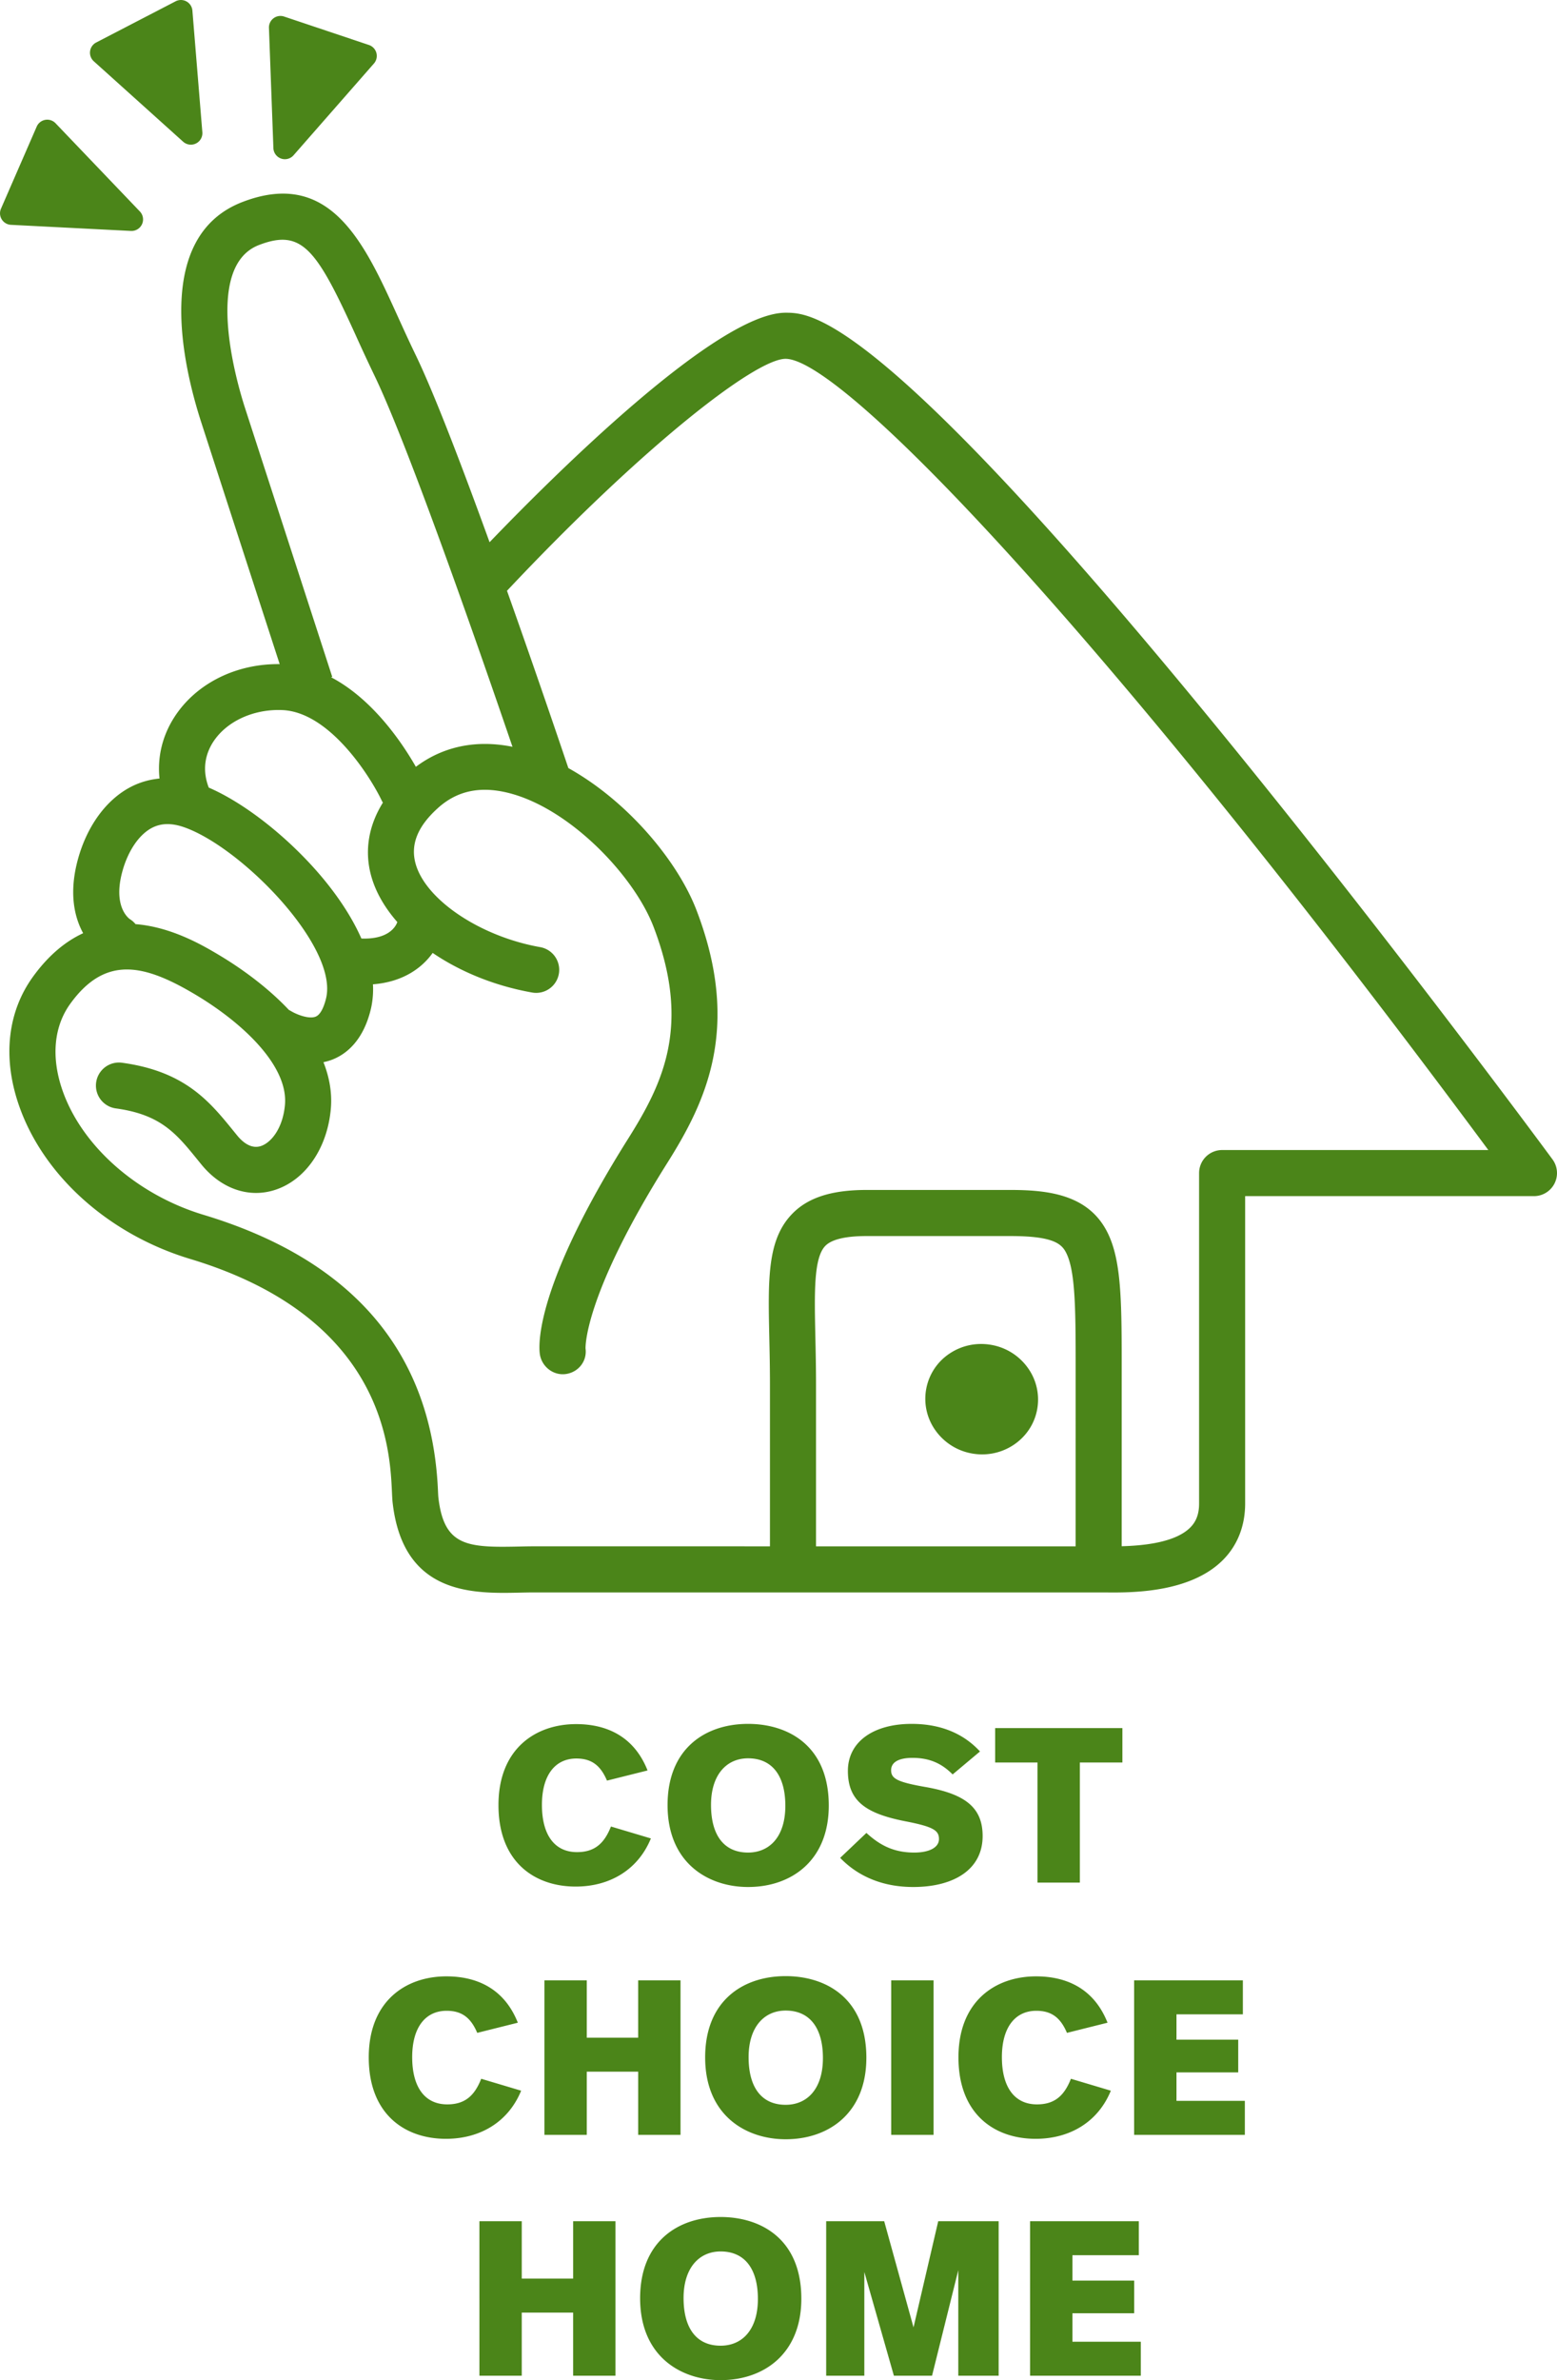
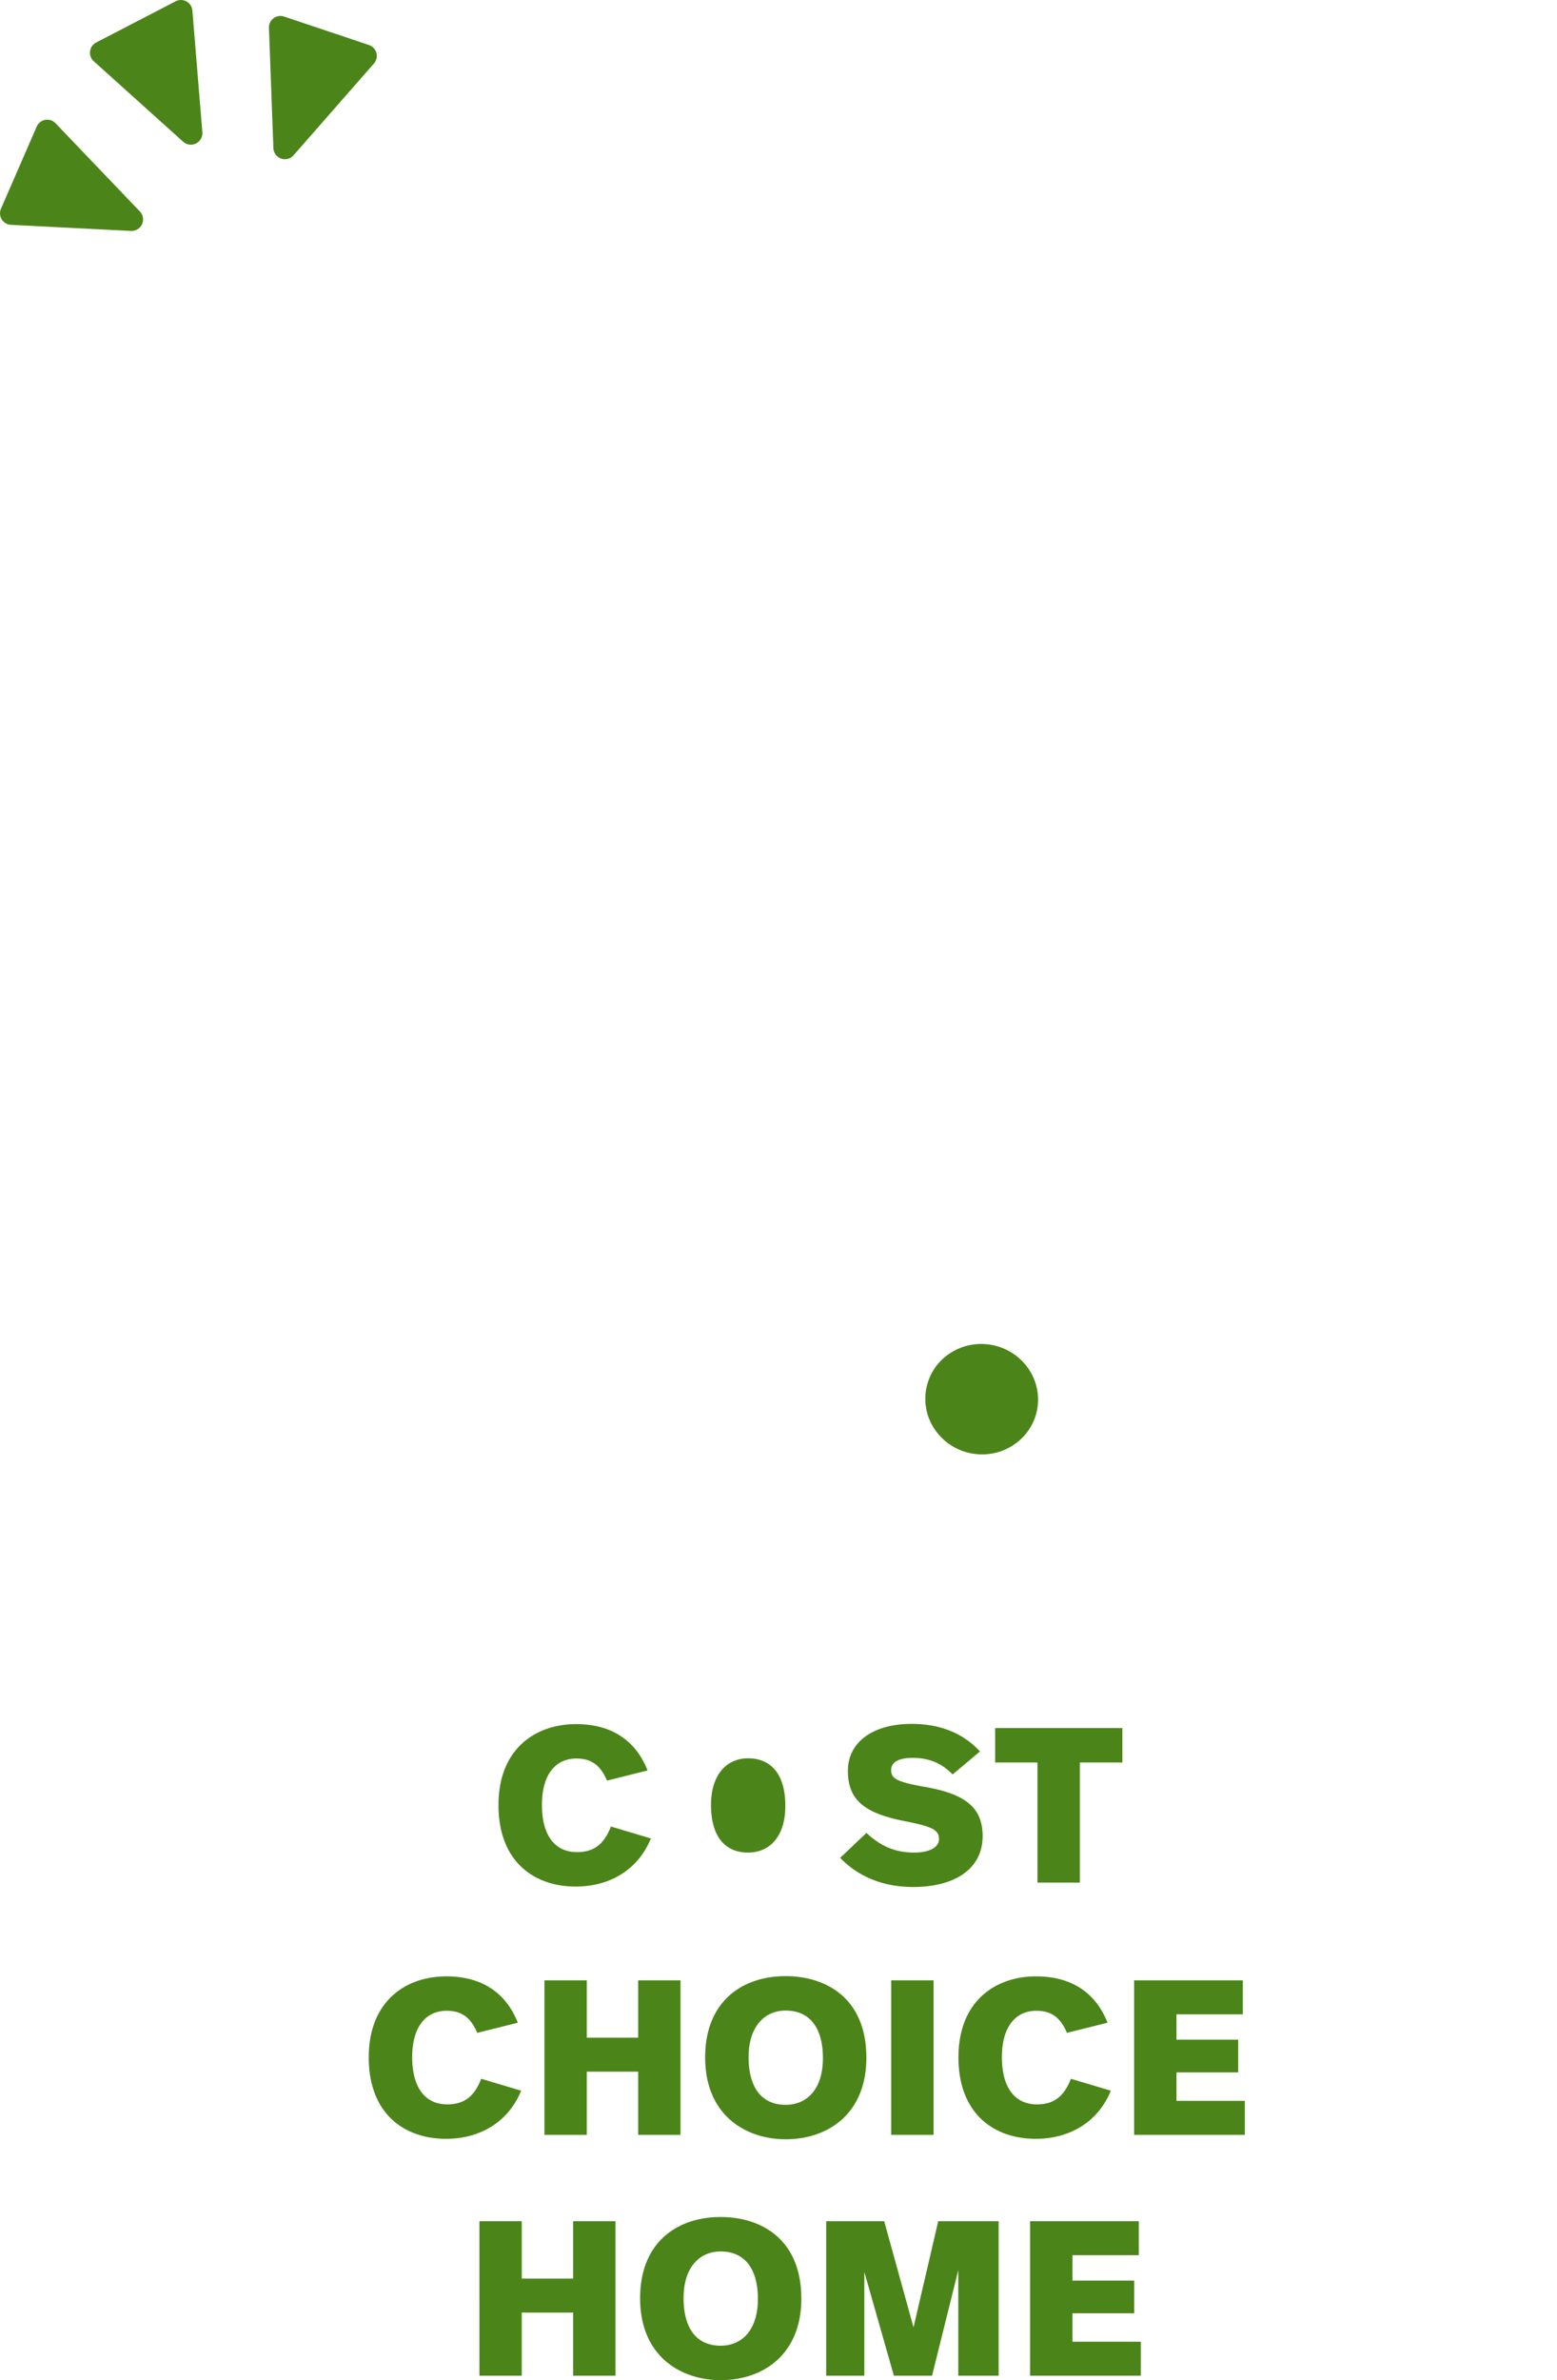
<svg xmlns="http://www.w3.org/2000/svg" id="b" width="152.725" height="233.255">
  <defs>
    <style>.d{fill:#4b8519;stroke-width:0}</style>
  </defs>
  <g id="c">
-     <path class="d" d="M152.286 113.624c-.152-.206-15.327-20.794-31.9-41.116-34.132-41.86-40.816-41.86-43.332-41.86-6.71 0-22.708 15.916-29.032 22.49-2.67-7.362-5.432-14.596-7.242-18.334-.644-1.332-1.235-2.632-1.799-3.871-3.23-7.103-6.57-14.451-15.194-11.139-8.855 3.396-5.789 16.204-4.06 21.553.492 1.523 5.636 17.362 7.707 23.737-4.285-.052-8.217 1.9-10.34 5.21-1.18 1.843-1.665 3.918-1.447 6.003-.999.096-1.959.37-2.853.84-2.374 1.246-4.247 3.81-5.138 7.031-.928 3.357-.352 5.723.5 7.286-1.692.783-3.368 2.122-4.921 4.266C.757 99.143.25 103.567 1.808 108.18c2.348 6.95 8.804 12.774 16.847 15.198 18.996 5.723 19.593 18.584 19.79 22.811.021.472.041.848.072 1.11.935 8.054 6.484 8.803 10.882 8.803.529 0 1.041-.01 1.527-.021.518-.011 1.035-.022 1.544-.022h55.57l.417.002c2.47.025 8.229.066 11.468-3.148 1.447-1.434 2.211-3.36 2.211-5.567v-30.124h28.331a2.26 2.26 0 0 0 1.819-3.597ZM25.404 24.011c4.194-1.61 5.63.357 9.465 8.792a177.346 177.346 0 0 0 1.846 3.97c3.399 7.02 10.565 27.668 13.554 36.413-3.559-.717-6.804-.045-9.477 1.962-1.292-2.263-4.178-6.604-8.316-8.777l.113-.037s-7.945-24.466-8.563-26.376c-.741-2.29-4.154-13.825 1.379-15.947Zm-4.507 48.72c1.32-2.057 4.013-3.277 6.853-3.14 4.619.242 8.582 6.52 9.72 8.919.024.053.06.097.088.147-1.42 2.285-1.837 4.778-1.126 7.264.447 1.56 1.33 3.061 2.54 4.442-.126.367-.783 1.719-3.525 1.613-1.169-2.662-2.99-5.03-4.36-6.588-3.213-3.653-7.264-6.76-10.61-8.203-.742-1.93-.211-3.468.42-4.454ZM12.01 85.373c.551-1.994 1.63-3.579 2.884-4.237.898-.472 1.928-.496 3.15-.072 5.62 1.95 15.154 11.696 13.942 16.765-.137.573-.451 1.569-1.02 1.801-.645.266-1.866-.192-2.475-.575-.048-.031-.1-.05-.15-.077-2.359-2.506-5.176-4.385-6.9-5.41-1.5-.89-4.597-2.725-8.147-3.001a2.2 2.2 0 0 0-.556-.491c-.174-.123-1.67-1.296-.728-4.703Zm67.968 45.634c-.094-4.324-.169-7.739.978-8.911.625-.639 1.99-.962 4.055-.962h14.102c4.355 0 5.08.804 5.53 1.776.873 1.893.87 5.81.866 11.739l-.001 16.894H80.043v-15.847c0-1.697-.034-3.259-.065-4.689Zm39.9-18.303a2.259 2.259 0 0 0-2.26 2.259v32.383c0 1.017-.277 1.767-.874 2.36-1.48 1.47-4.588 1.77-6.719 1.827l.001-16.881c.004-6.76.007-10.84-1.283-13.634-1.784-3.868-5.683-4.402-9.63-4.402H85.01c-3.42 0-5.735.738-7.283 2.32-2.476 2.531-2.393 6.365-2.266 12.17.03 1.4.064 2.929.064 4.59v15.846l-23.056-.002c-.54 0-1.09.012-1.64.024-5.018.108-7.276-.046-7.827-4.788-.022-.188-.03-.458-.047-.798-.625-13.458-8.362-22.517-22.997-26.926-6.567-1.979-12.013-6.814-13.872-12.319-1.077-3.188-.79-6.158.807-8.364 3.448-4.766 7.24-3.886 12.24-.917 4.502 2.673 9.182 6.928 8.815 10.852-.218 2.327-1.392 3.715-2.39 4.02-.955.289-1.775-.412-2.298-1.052l-.373-.458c-2.326-2.86-4.73-5.82-10.913-6.664a2.258 2.258 0 1 0-.611 4.475c4.414.603 5.926 2.463 8.018 5.038l.383.47c1.919 2.346 4.58 3.284 7.112 2.511 3.02-.922 5.206-4.03 5.569-7.92.153-1.635-.147-3.181-.718-4.63.303-.063.607-.147.91-.268 1.291-.516 2.988-1.794 3.742-4.948a8.563 8.563 0 0 0 .203-2.414c2.988-.231 4.84-1.641 5.858-3.077 2.718 1.848 6.109 3.242 9.797 3.888a2.259 2.259 0 0 0 .778-4.45c-5.85-1.025-11.227-4.603-12.24-8.147-.542-1.893.178-3.695 2.203-5.509 1.851-1.658 4.078-2.144 6.81-1.483 6.026 1.456 12.38 8.092 14.316 13.138 3.7 9.649.94 15.32-2.478 20.75-9.03 14.34-8.812 20.097-8.677 21.105.154 1.138 1.133 1.998 2.251 1.998.097 0 .194-.006.292-.02 1.236-.166 2.109-1.261 1.943-2.497-.003-.05-.217-5.11 8.013-18.18 3.721-5.91 7.317-13.186 2.873-24.773-1.863-4.861-6.796-10.725-12.572-13.935-.65-1.926-3.135-9.27-6.019-17.375 13.393-14.233 24.387-22.732 27.323-22.732 5.618 0 31.564 27.145 68.935 77.539h-26.112Z" />
-     <path class="d" d="M95.318 142.438c.344.063.685.093 1.022.093 2.606 0 4.918-1.816 5.395-4.41v-.001a5.307 5.307 0 0 0-.92-4.075 5.572 5.572 0 0 0-3.547-2.24c-1.44-.263-2.9.031-4.11.835a5.308 5.308 0 0 0-2.307 3.482 5.308 5.308 0 0 0 .92 4.076 5.57 5.57 0 0 0 3.547 2.24ZM12.847 22.632a1.13 1.13 0 0 0 .873-1.908L5.451 12.08a1.128 1.128 0 0 0-1.852.33L.095 20.455a1.13 1.13 0 0 0 .978 1.578l11.775.6ZM17.967 13.89a1.13 1.13 0 0 0 1.881-.932l-.976-11.92a1.13 1.13 0 0 0-1.645-.911l-7.79 4.037A1.128 1.128 0 0 0 9.2 6.006l8.766 7.884ZM27.567 15.538a1.13 1.13 0 0 0 1.227-.32l7.885-8.994a1.13 1.13 0 0 0-.491-1.815l-8.32-2.787a1.124 1.124 0 0 0-1.035.166 1.125 1.125 0 0 0-.452.946l.436 11.782c.017.462.315.867.75 1.022ZM63.519 173.506l-3.98.995c-.629-1.472-1.493-2.165-3.007-2.165-2.055 0-3.374 1.601-3.374 4.543 0 2.965 1.253 4.63 3.438 4.63 1.752 0 2.683-.866 3.332-2.509l3.916 1.168c-1.255 3.071-4.024 4.716-7.377 4.716-4.002 0-7.572-2.38-7.572-7.983 0-5.538 3.657-7.938 7.616-7.938 3.005 0 5.689 1.21 7.008 4.543ZM81.294 176.944c0 5.387-3.655 7.983-7.918 7.983-3.85 0-7.895-2.294-7.895-8.026 0-5.538 3.698-7.96 7.895-7.96 3.915 0 7.918 2.12 7.918 8.003Zm-11.551-.065c0 3.007 1.297 4.673 3.633 4.673 2.078 0 3.657-1.513 3.657-4.586 0-2.898-1.255-4.65-3.657-4.65-2.098 0-3.633 1.6-3.633 4.563ZM82.412 182.071l2.574-2.443c1.32 1.21 2.682 1.924 4.694 1.924 1.471 0 2.423-.498 2.423-1.319 0-.844-.519-1.211-3.331-1.753-3.83-.757-5.603-1.968-5.603-4.932 0-2.855 2.509-4.607 6.25-4.607 3.052 0 5.215 1.081 6.708 2.704l-2.683 2.25c-.952-.953-2.098-1.623-3.937-1.623-1.406 0-2.098.455-2.098 1.212 0 .8.562 1.146 3.244 1.621 3.937.672 5.733 1.97 5.733 4.825 0 3.31-2.855 4.997-6.814 4.997-3.136 0-5.516-1.146-7.16-2.856ZM110.095 172.727h-4.175v11.767h-4.154v-11.767h-4.153v-3.375h12.482v3.375ZM50.793 198.227l-3.98.995c-.628-1.471-1.493-2.164-3.007-2.164-2.056 0-3.375 1.6-3.375 4.543 0 2.965 1.255 4.63 3.44 4.63 1.752 0 2.682-.866 3.331-2.51l3.916 1.168c-1.256 3.072-4.025 4.716-7.377 4.716-4.001 0-7.57-2.38-7.57-7.983 0-5.537 3.654-7.938 7.613-7.938 3.007 0 5.69 1.21 7.01 4.543ZM66.751 209.216h-4.153v-6.188h-5.041v6.188h-4.154v-15.142h4.154v5.623h5.04v-5.623h4.154v15.142ZM84.98 201.666c0 5.387-3.656 7.983-7.916 7.983-3.852 0-7.896-2.294-7.896-8.027 0-5.538 3.699-7.96 7.895-7.96 3.916 0 7.918 2.12 7.918 8.004ZM73.43 201.6c0 3.007 1.298 4.673 3.635 4.673 2.076 0 3.655-1.514 3.655-4.586 0-2.899-1.254-4.65-3.655-4.65-2.1 0-3.635 1.599-3.635 4.563ZM91.572 209.216h-4.154v-15.142h4.153v15.142ZM108.637 198.227l-3.98.995c-.628-1.471-1.494-2.164-3.007-2.164-2.056 0-3.375 1.6-3.375 4.543 0 2.965 1.255 4.63 3.44 4.63 1.752 0 2.682-.866 3.331-2.51l3.915 1.168c-1.255 3.072-4.024 4.716-7.377 4.716-4 0-7.57-2.38-7.57-7.983 0-5.537 3.655-7.938 7.614-7.938 3.007 0 5.689 1.21 7.01 4.543ZM121.912 197.405H115.4v2.487h6.057v3.202h-6.057v2.79h6.705v3.332h-10.859v-15.142h10.665v3.331ZM60.372 232.822h-4.154v-6.187h-5.04v6.187h-4.152V217.68h4.153v5.624h5.04v-5.624h4.153v15.142ZM78.602 225.272c0 5.387-3.656 7.983-7.918 7.983-3.85 0-7.895-2.294-7.895-8.027 0-5.537 3.698-7.96 7.895-7.96 3.915 0 7.918 2.12 7.918 8.004Zm-11.551-.065c0 3.007 1.297 4.673 3.633 4.673 2.078 0 3.657-1.514 3.657-4.586 0-2.899-1.255-4.65-3.657-4.65-2.098 0-3.633 1.6-3.633 4.563ZM97.956 232.822h-3.959v-10.34l-2.574 10.34h-3.742l-2.9-10.168v10.168H81.04V217.68h5.69l2.877 10.405 2.423-10.405h5.927v15.142ZM111.706 221.011h-6.512v2.487h6.058v3.202h-6.058v2.79h6.706v3.332h-10.859V217.68h10.665v3.331Z" />
+     <path class="d" d="M95.318 142.438c.344.063.685.093 1.022.093 2.606 0 4.918-1.816 5.395-4.41v-.001a5.307 5.307 0 0 0-.92-4.075 5.572 5.572 0 0 0-3.547-2.24c-1.44-.263-2.9.031-4.11.835a5.308 5.308 0 0 0-2.307 3.482 5.308 5.308 0 0 0 .92 4.076 5.57 5.57 0 0 0 3.547 2.24ZM12.847 22.632a1.13 1.13 0 0 0 .873-1.908L5.451 12.08a1.128 1.128 0 0 0-1.852.33L.095 20.455a1.13 1.13 0 0 0 .978 1.578l11.775.6ZM17.967 13.89a1.13 1.13 0 0 0 1.881-.932l-.976-11.92a1.13 1.13 0 0 0-1.645-.911l-7.79 4.037A1.128 1.128 0 0 0 9.2 6.006l8.766 7.884ZM27.567 15.538a1.13 1.13 0 0 0 1.227-.32l7.885-8.994a1.13 1.13 0 0 0-.491-1.815l-8.32-2.787a1.124 1.124 0 0 0-1.035.166 1.125 1.125 0 0 0-.452.946l.436 11.782c.017.462.315.867.75 1.022ZM63.519 173.506l-3.98.995c-.629-1.472-1.493-2.165-3.007-2.165-2.055 0-3.374 1.601-3.374 4.543 0 2.965 1.253 4.63 3.438 4.63 1.752 0 2.683-.866 3.332-2.509l3.916 1.168c-1.255 3.071-4.024 4.716-7.377 4.716-4.002 0-7.572-2.38-7.572-7.983 0-5.538 3.657-7.938 7.616-7.938 3.005 0 5.689 1.21 7.008 4.543ZM81.294 176.944Zm-11.551-.065c0 3.007 1.297 4.673 3.633 4.673 2.078 0 3.657-1.513 3.657-4.586 0-2.898-1.255-4.65-3.657-4.65-2.098 0-3.633 1.6-3.633 4.563ZM82.412 182.071l2.574-2.443c1.32 1.21 2.682 1.924 4.694 1.924 1.471 0 2.423-.498 2.423-1.319 0-.844-.519-1.211-3.331-1.753-3.83-.757-5.603-1.968-5.603-4.932 0-2.855 2.509-4.607 6.25-4.607 3.052 0 5.215 1.081 6.708 2.704l-2.683 2.25c-.952-.953-2.098-1.623-3.937-1.623-1.406 0-2.098.455-2.098 1.212 0 .8.562 1.146 3.244 1.621 3.937.672 5.733 1.97 5.733 4.825 0 3.31-2.855 4.997-6.814 4.997-3.136 0-5.516-1.146-7.16-2.856ZM110.095 172.727h-4.175v11.767h-4.154v-11.767h-4.153v-3.375h12.482v3.375ZM50.793 198.227l-3.98.995c-.628-1.471-1.493-2.164-3.007-2.164-2.056 0-3.375 1.6-3.375 4.543 0 2.965 1.255 4.63 3.44 4.63 1.752 0 2.682-.866 3.331-2.51l3.916 1.168c-1.256 3.072-4.025 4.716-7.377 4.716-4.001 0-7.57-2.38-7.57-7.983 0-5.537 3.654-7.938 7.613-7.938 3.007 0 5.69 1.21 7.01 4.543ZM66.751 209.216h-4.153v-6.188h-5.041v6.188h-4.154v-15.142h4.154v5.623h5.04v-5.623h4.154v15.142ZM84.98 201.666c0 5.387-3.656 7.983-7.916 7.983-3.852 0-7.896-2.294-7.896-8.027 0-5.538 3.699-7.96 7.895-7.96 3.916 0 7.918 2.12 7.918 8.004ZM73.43 201.6c0 3.007 1.298 4.673 3.635 4.673 2.076 0 3.655-1.514 3.655-4.586 0-2.899-1.254-4.65-3.655-4.65-2.1 0-3.635 1.599-3.635 4.563ZM91.572 209.216h-4.154v-15.142h4.153v15.142ZM108.637 198.227l-3.98.995c-.628-1.471-1.494-2.164-3.007-2.164-2.056 0-3.375 1.6-3.375 4.543 0 2.965 1.255 4.63 3.44 4.63 1.752 0 2.682-.866 3.331-2.51l3.915 1.168c-1.255 3.072-4.024 4.716-7.377 4.716-4 0-7.57-2.38-7.57-7.983 0-5.537 3.655-7.938 7.614-7.938 3.007 0 5.689 1.21 7.01 4.543ZM121.912 197.405H115.4v2.487h6.057v3.202h-6.057v2.79h6.705v3.332h-10.859v-15.142h10.665v3.331ZM60.372 232.822h-4.154v-6.187h-5.04v6.187h-4.152V217.68h4.153v5.624h5.04v-5.624h4.153v15.142ZM78.602 225.272c0 5.387-3.656 7.983-7.918 7.983-3.85 0-7.895-2.294-7.895-8.027 0-5.537 3.698-7.96 7.895-7.96 3.915 0 7.918 2.12 7.918 8.004Zm-11.551-.065c0 3.007 1.297 4.673 3.633 4.673 2.078 0 3.657-1.514 3.657-4.586 0-2.899-1.255-4.65-3.657-4.65-2.098 0-3.633 1.6-3.633 4.563ZM97.956 232.822h-3.959v-10.34l-2.574 10.34h-3.742l-2.9-10.168v10.168H81.04V217.68h5.69l2.877 10.405 2.423-10.405h5.927v15.142ZM111.706 221.011h-6.512v2.487h6.058v3.202h-6.058v2.79h6.706v3.332h-10.859V217.68h10.665v3.331Z" />
  </g>
</svg>